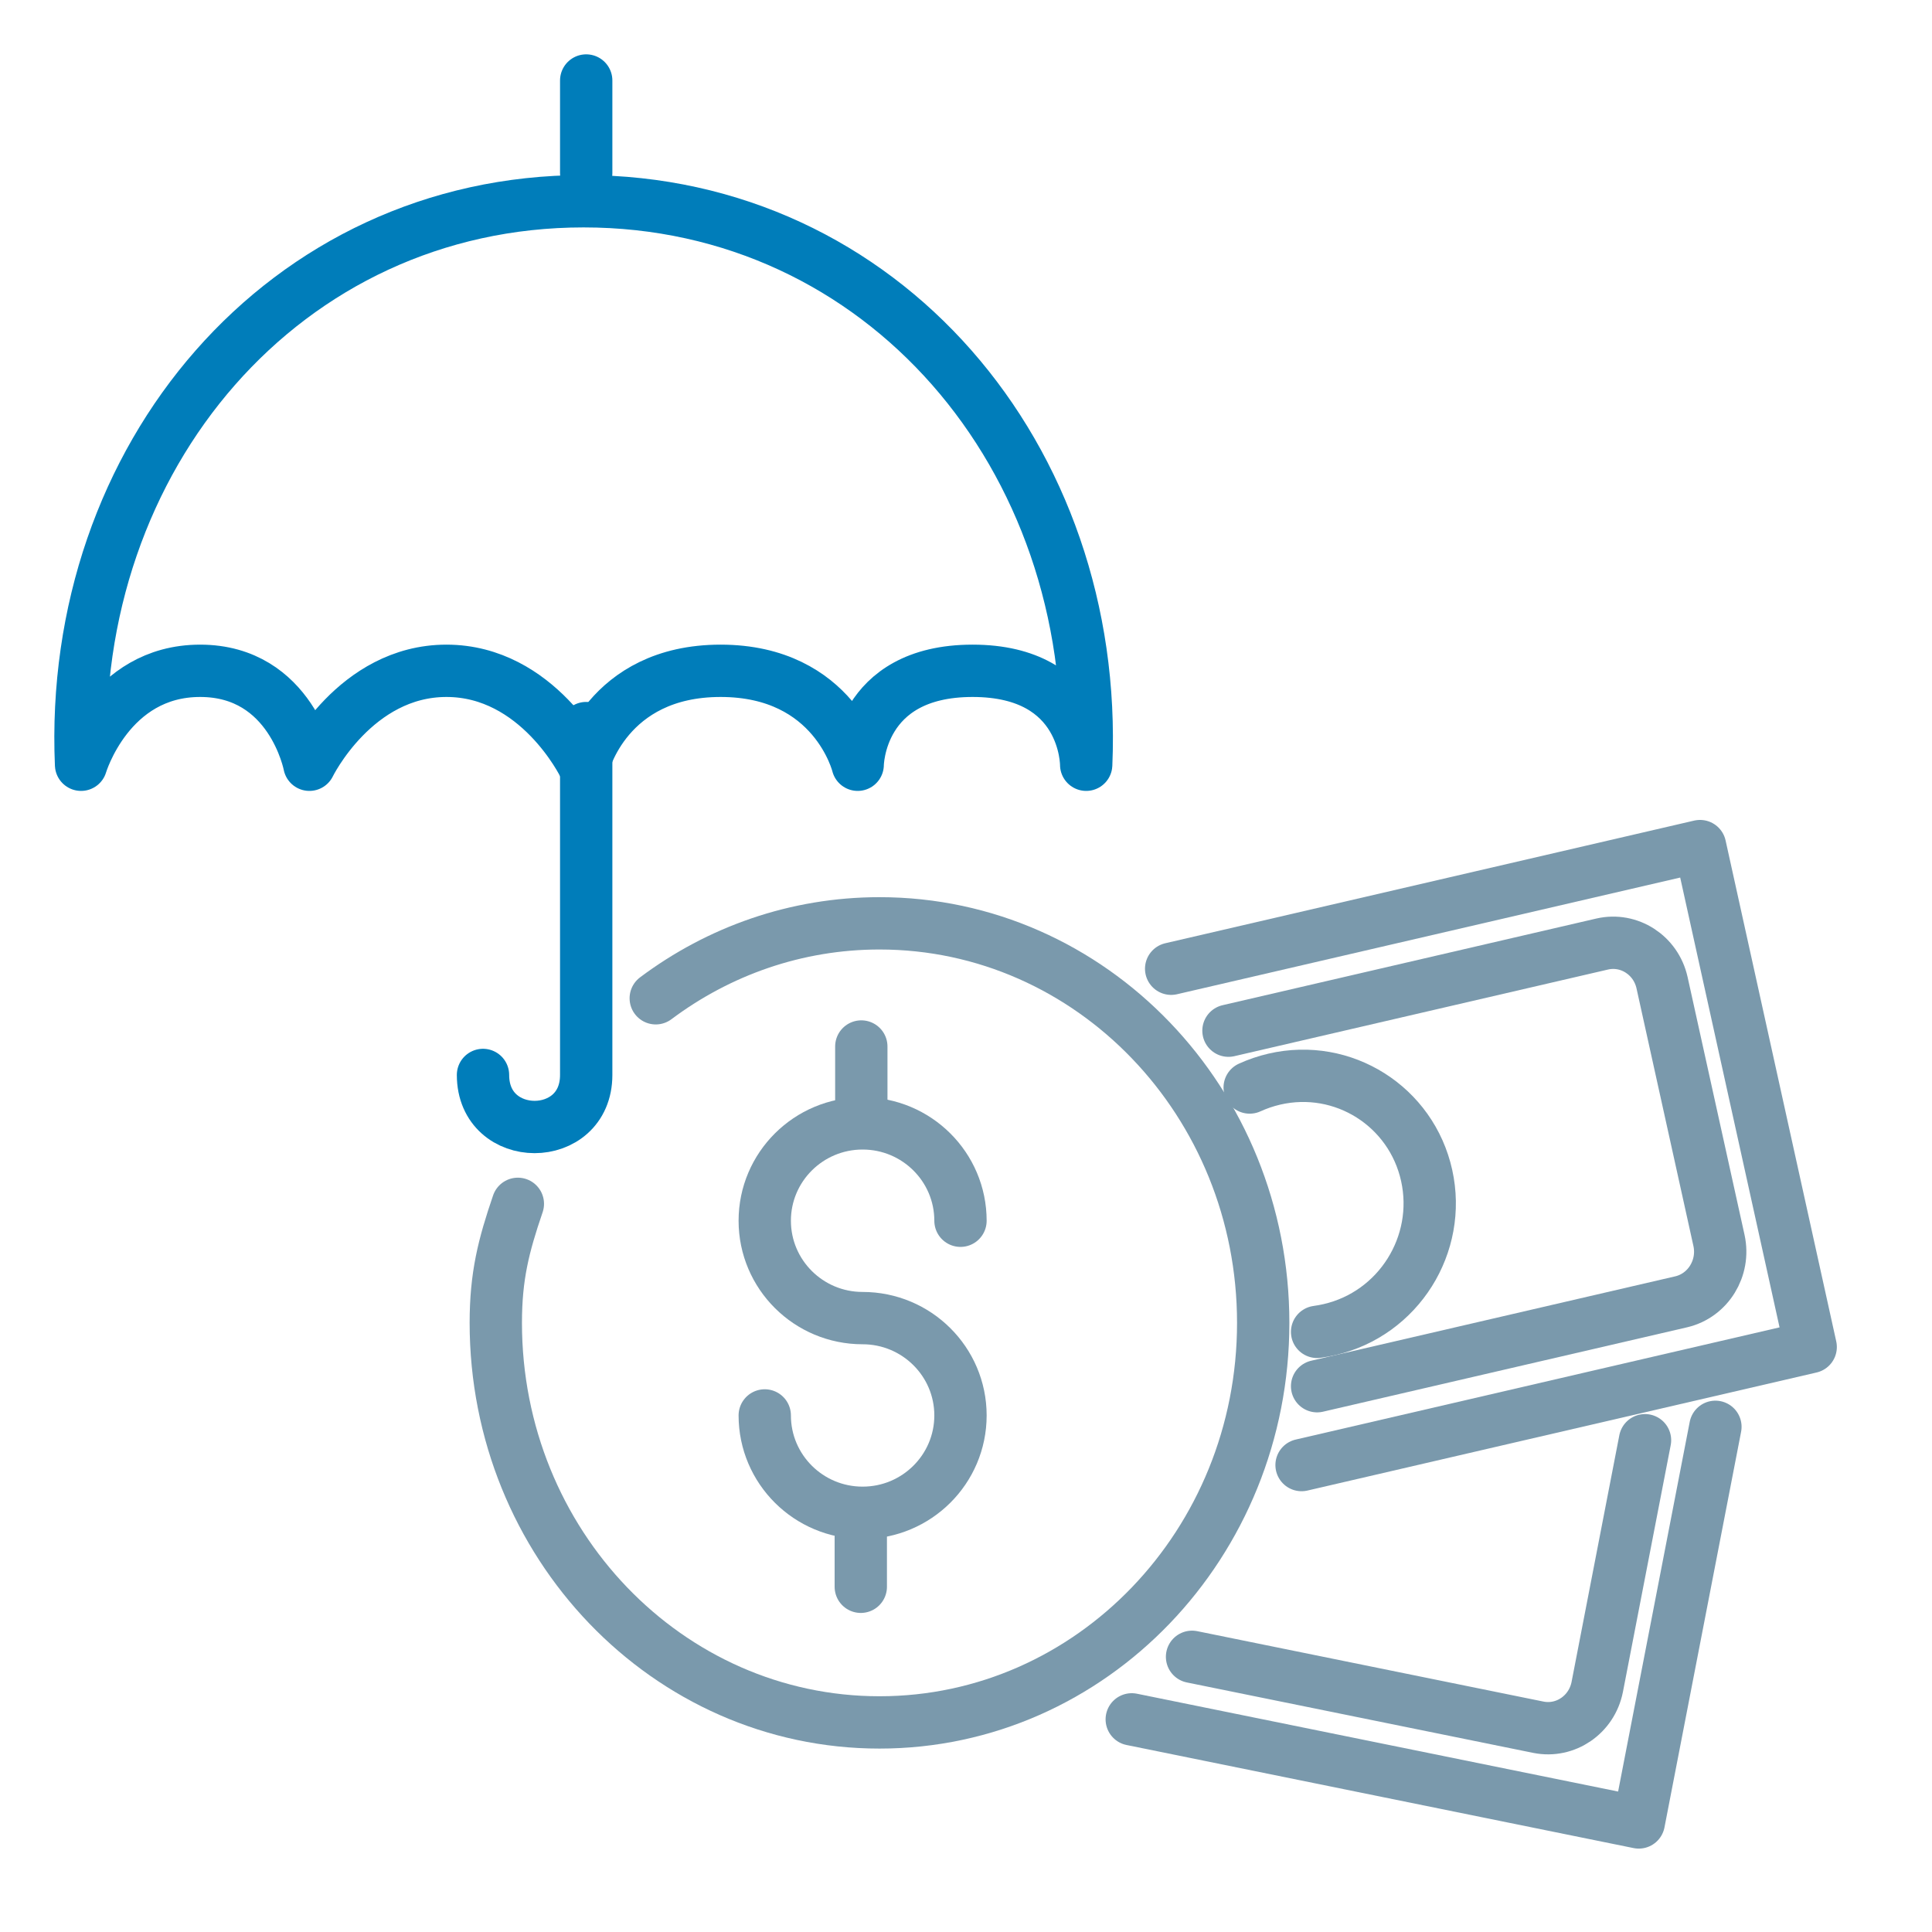
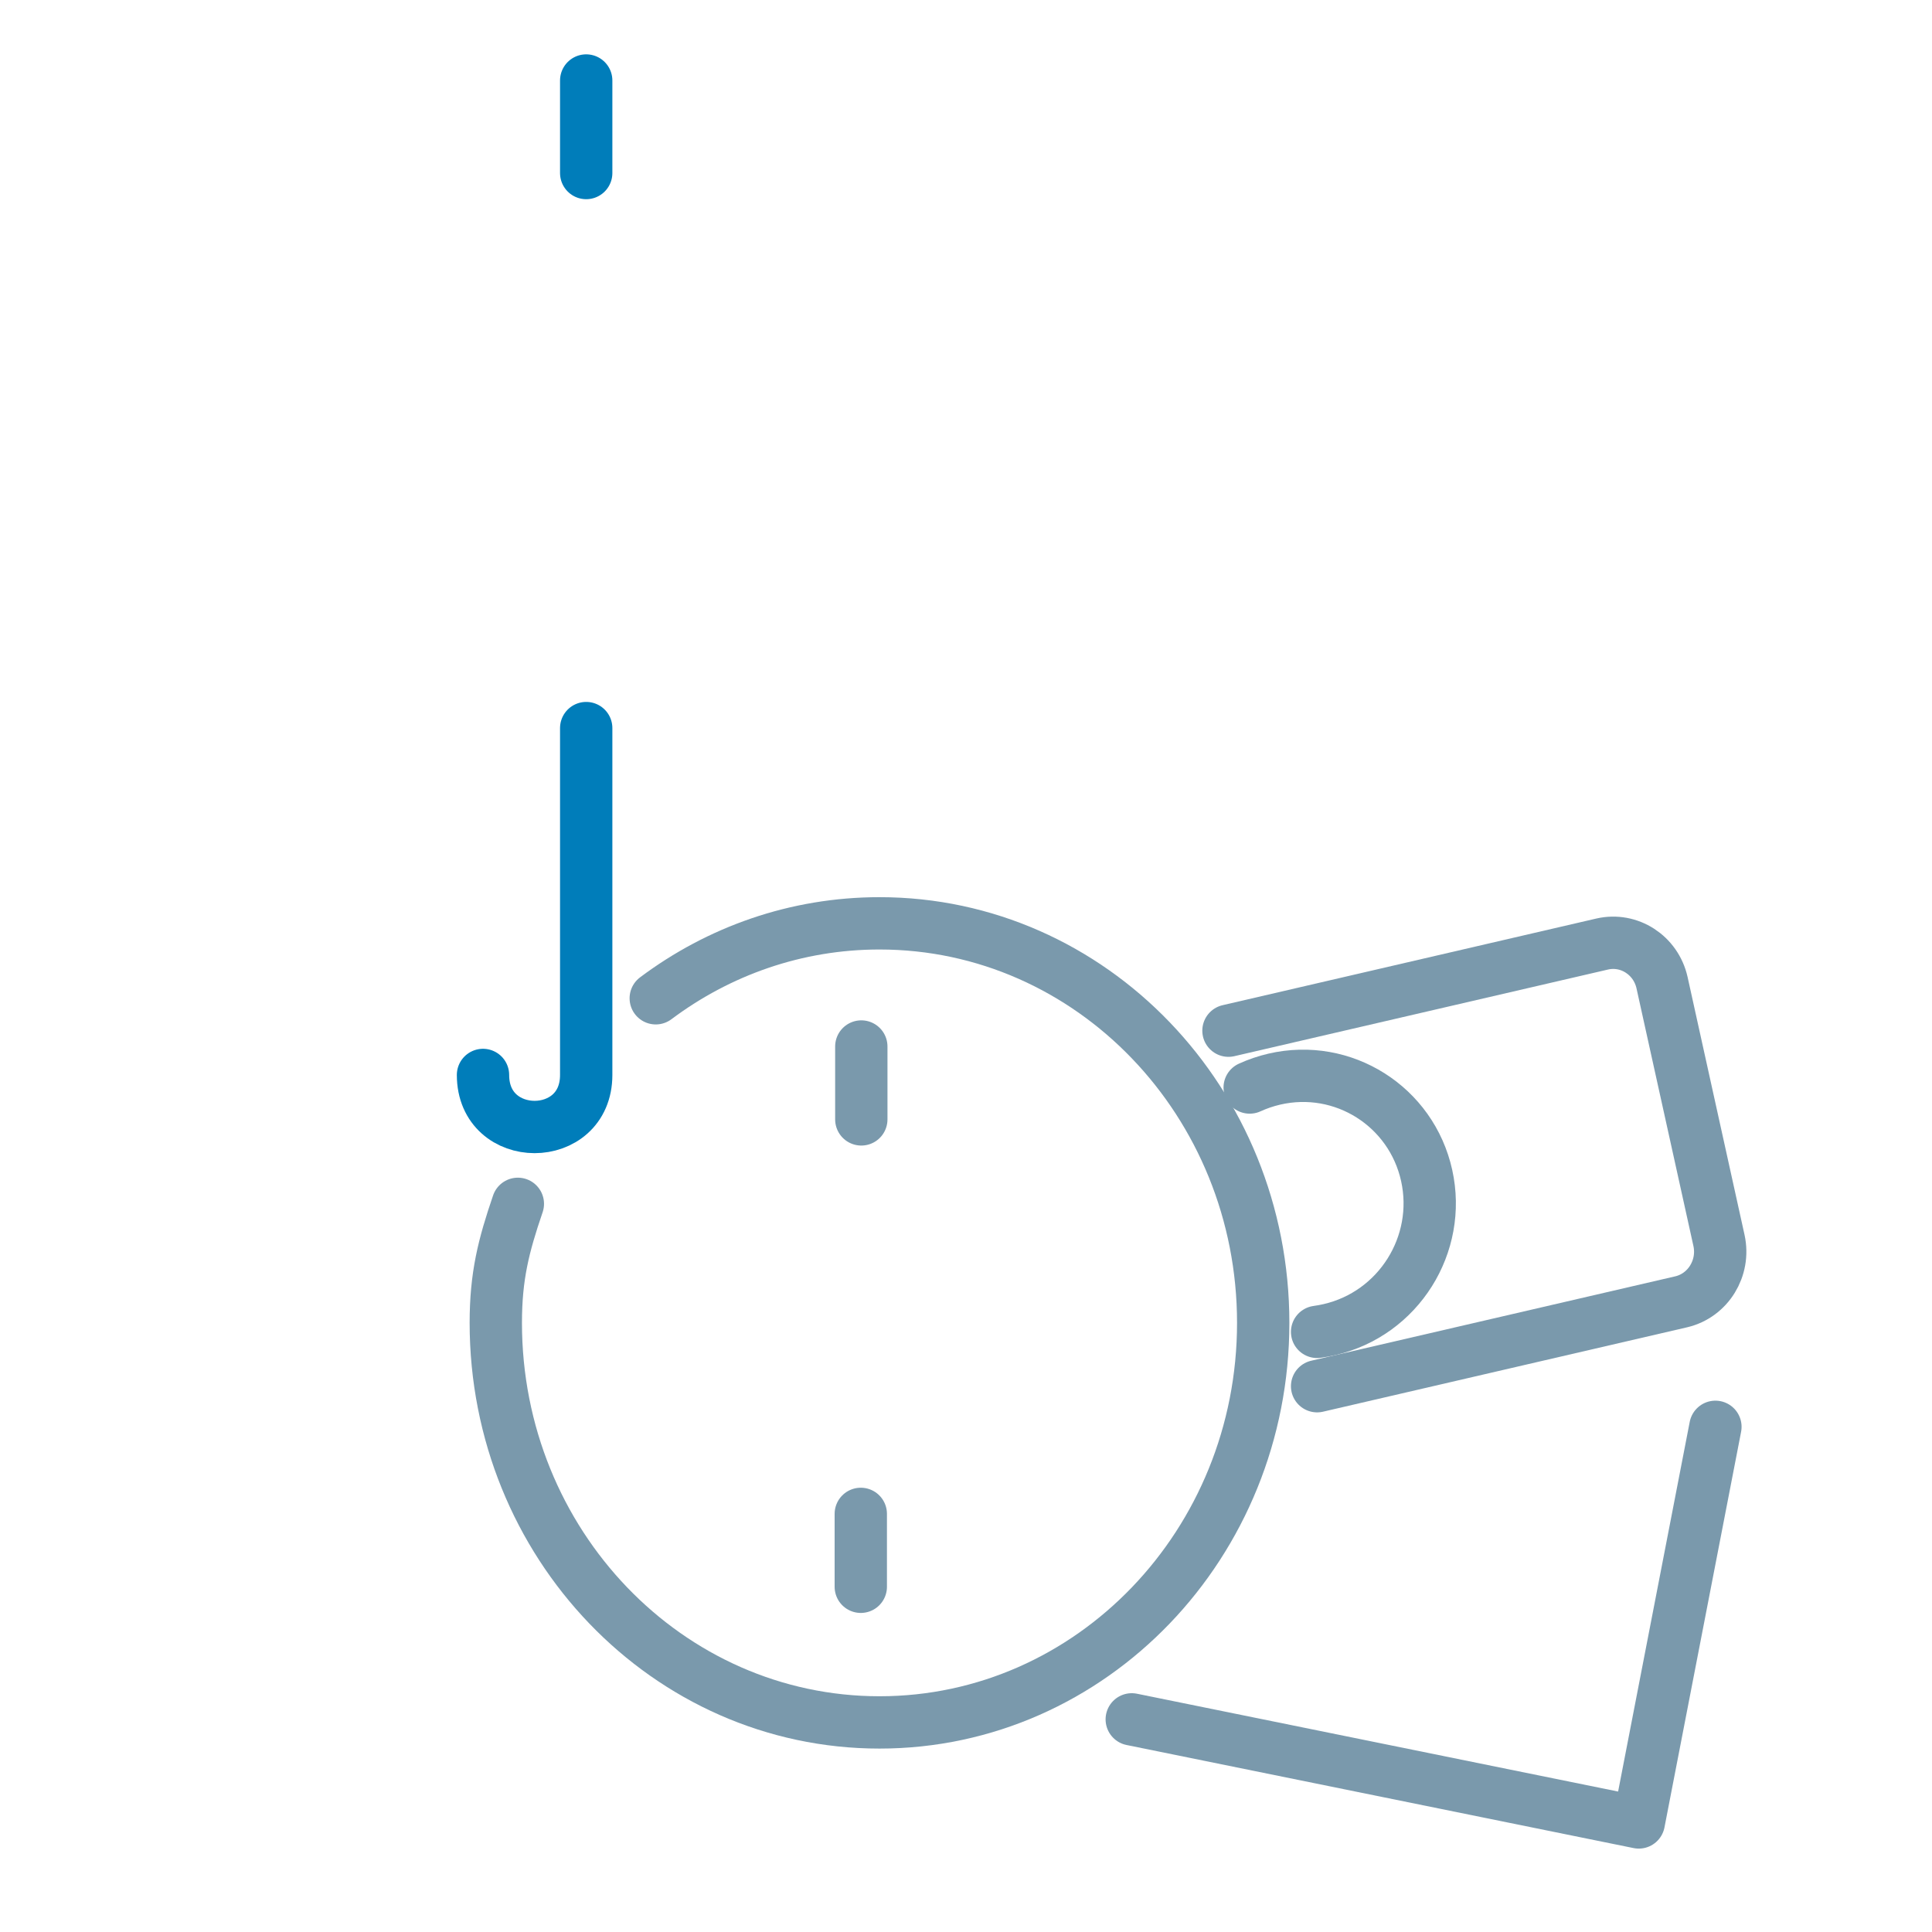
<svg xmlns="http://www.w3.org/2000/svg" width="48px" height="48px" viewBox="0 0 48 48" version="1.1">
  <title>Illustration / income-protection</title>
  <g id="Illustration-/-income-protection" stroke="none" stroke-width="1" fill="none" fill-rule="evenodd" stroke-linecap="round" stroke-linejoin="round">
    <g id="Group-3" transform="translate(2, 2)" stroke="#007DBA" stroke-width="1.3">
-       <path d="M0.014,17 C-0.315,9.36 5.077,3 12.499,3 C19.915,3 25.315,9.355 24.986,17 C24.986,17 25.001,14.666 22.164,14.666 C19.325,14.666 19.309,17 19.309,17 C19.309,17 18.741,14.666 15.903,14.666 C13.065,14.666 12.499,17 12.499,17 C12.499,17 11.363,14.666 9.092,14.666 C6.823,14.666 5.687,17 5.687,17 C5.687,17 5.243,14.666 2.972,14.666 C0.703,14.666 0.014,17 0.014,17 Z" id="Stroke-1" />
      <path d="M12.564,2.299 L12.564,0 M10,24.707 C10,26.431 12.564,26.431 12.564,24.707 L12.564,16.089" id="Stroke-3" />
    </g>
    <g id="ANZ-cash-investment-account" transform="translate(28.5, 33.5) scale(-1, 1) translate(-28.5, -33.5) translate(12, 21)" stroke="#7A99AC" stroke-width="1.3">
      <g id="Path">
        <path d="M28.708,3.802 C27.143,2.63 25.224,1.94 23.149,1.94 C17.884,1.94 13.616,6.384 13.616,11.867 C13.616,17.349 17.884,21.793 23.149,21.793 C28.414,21.793 32.682,17.349 32.682,11.867 C32.682,10.7 32.489,9.949 32.134,8.909" />
-         <polyline points="12.663 15.399 0.014 12.466 2.763 0.021 15.903 3.068" />
        <path d="M12.277,13.44 L3.23,11.343 C2.562,11.186 2.143,10.505 2.292,9.82 L3.707,3.414 C3.86,2.73 4.524,2.301 5.193,2.454 L14.479,4.607" />
        <path d="M13.952,6.019 C13.755,5.929 13.551,5.86 13.341,5.811 C11.63,5.414 9.935,6.486 9.555,8.204 C9.175,9.922 10.255,11.637 11.967,12.033 C12.07,12.057 12.173,12.076 12.277,12.09" />
        <polyline points="16.882 21.717 4.285 24.278 2.381 14.449" />
-         <path d="M15.384,20.163 L6.778,21.913 C6.105,22.047 5.453,21.6 5.317,20.912 L4.13,14.782" />
      </g>
    </g>
    <g id="ANZ-cash-investment-account" transform="translate(19, 26)" stroke="#7A99AC" stroke-width="1.3">
      <g id="Group">
-         <path d="M4.86912098e-13,9.166 C4.86912098e-13,10.502 1.089,11.585 2.431,11.585 C3.774,11.585 4.863,10.502 4.863,9.166 C4.863,7.831 3.774,6.748 2.431,6.748 C1.089,6.748 4.86912098e-13,5.665 4.86912098e-13,4.329 C4.86912098e-13,2.993 1.089,1.91 2.431,1.91 C3.774,1.91 4.863,2.993 4.863,4.329" id="Path" />
        <line x1="2.399" y1="2.98427949e-13" x2="2.399" y2="1.811" id="Path" />
        <line x1="2.386" y1="11.612" x2="2.386" y2="13.423" id="Path" />
      </g>
    </g>
  </g>
</svg>